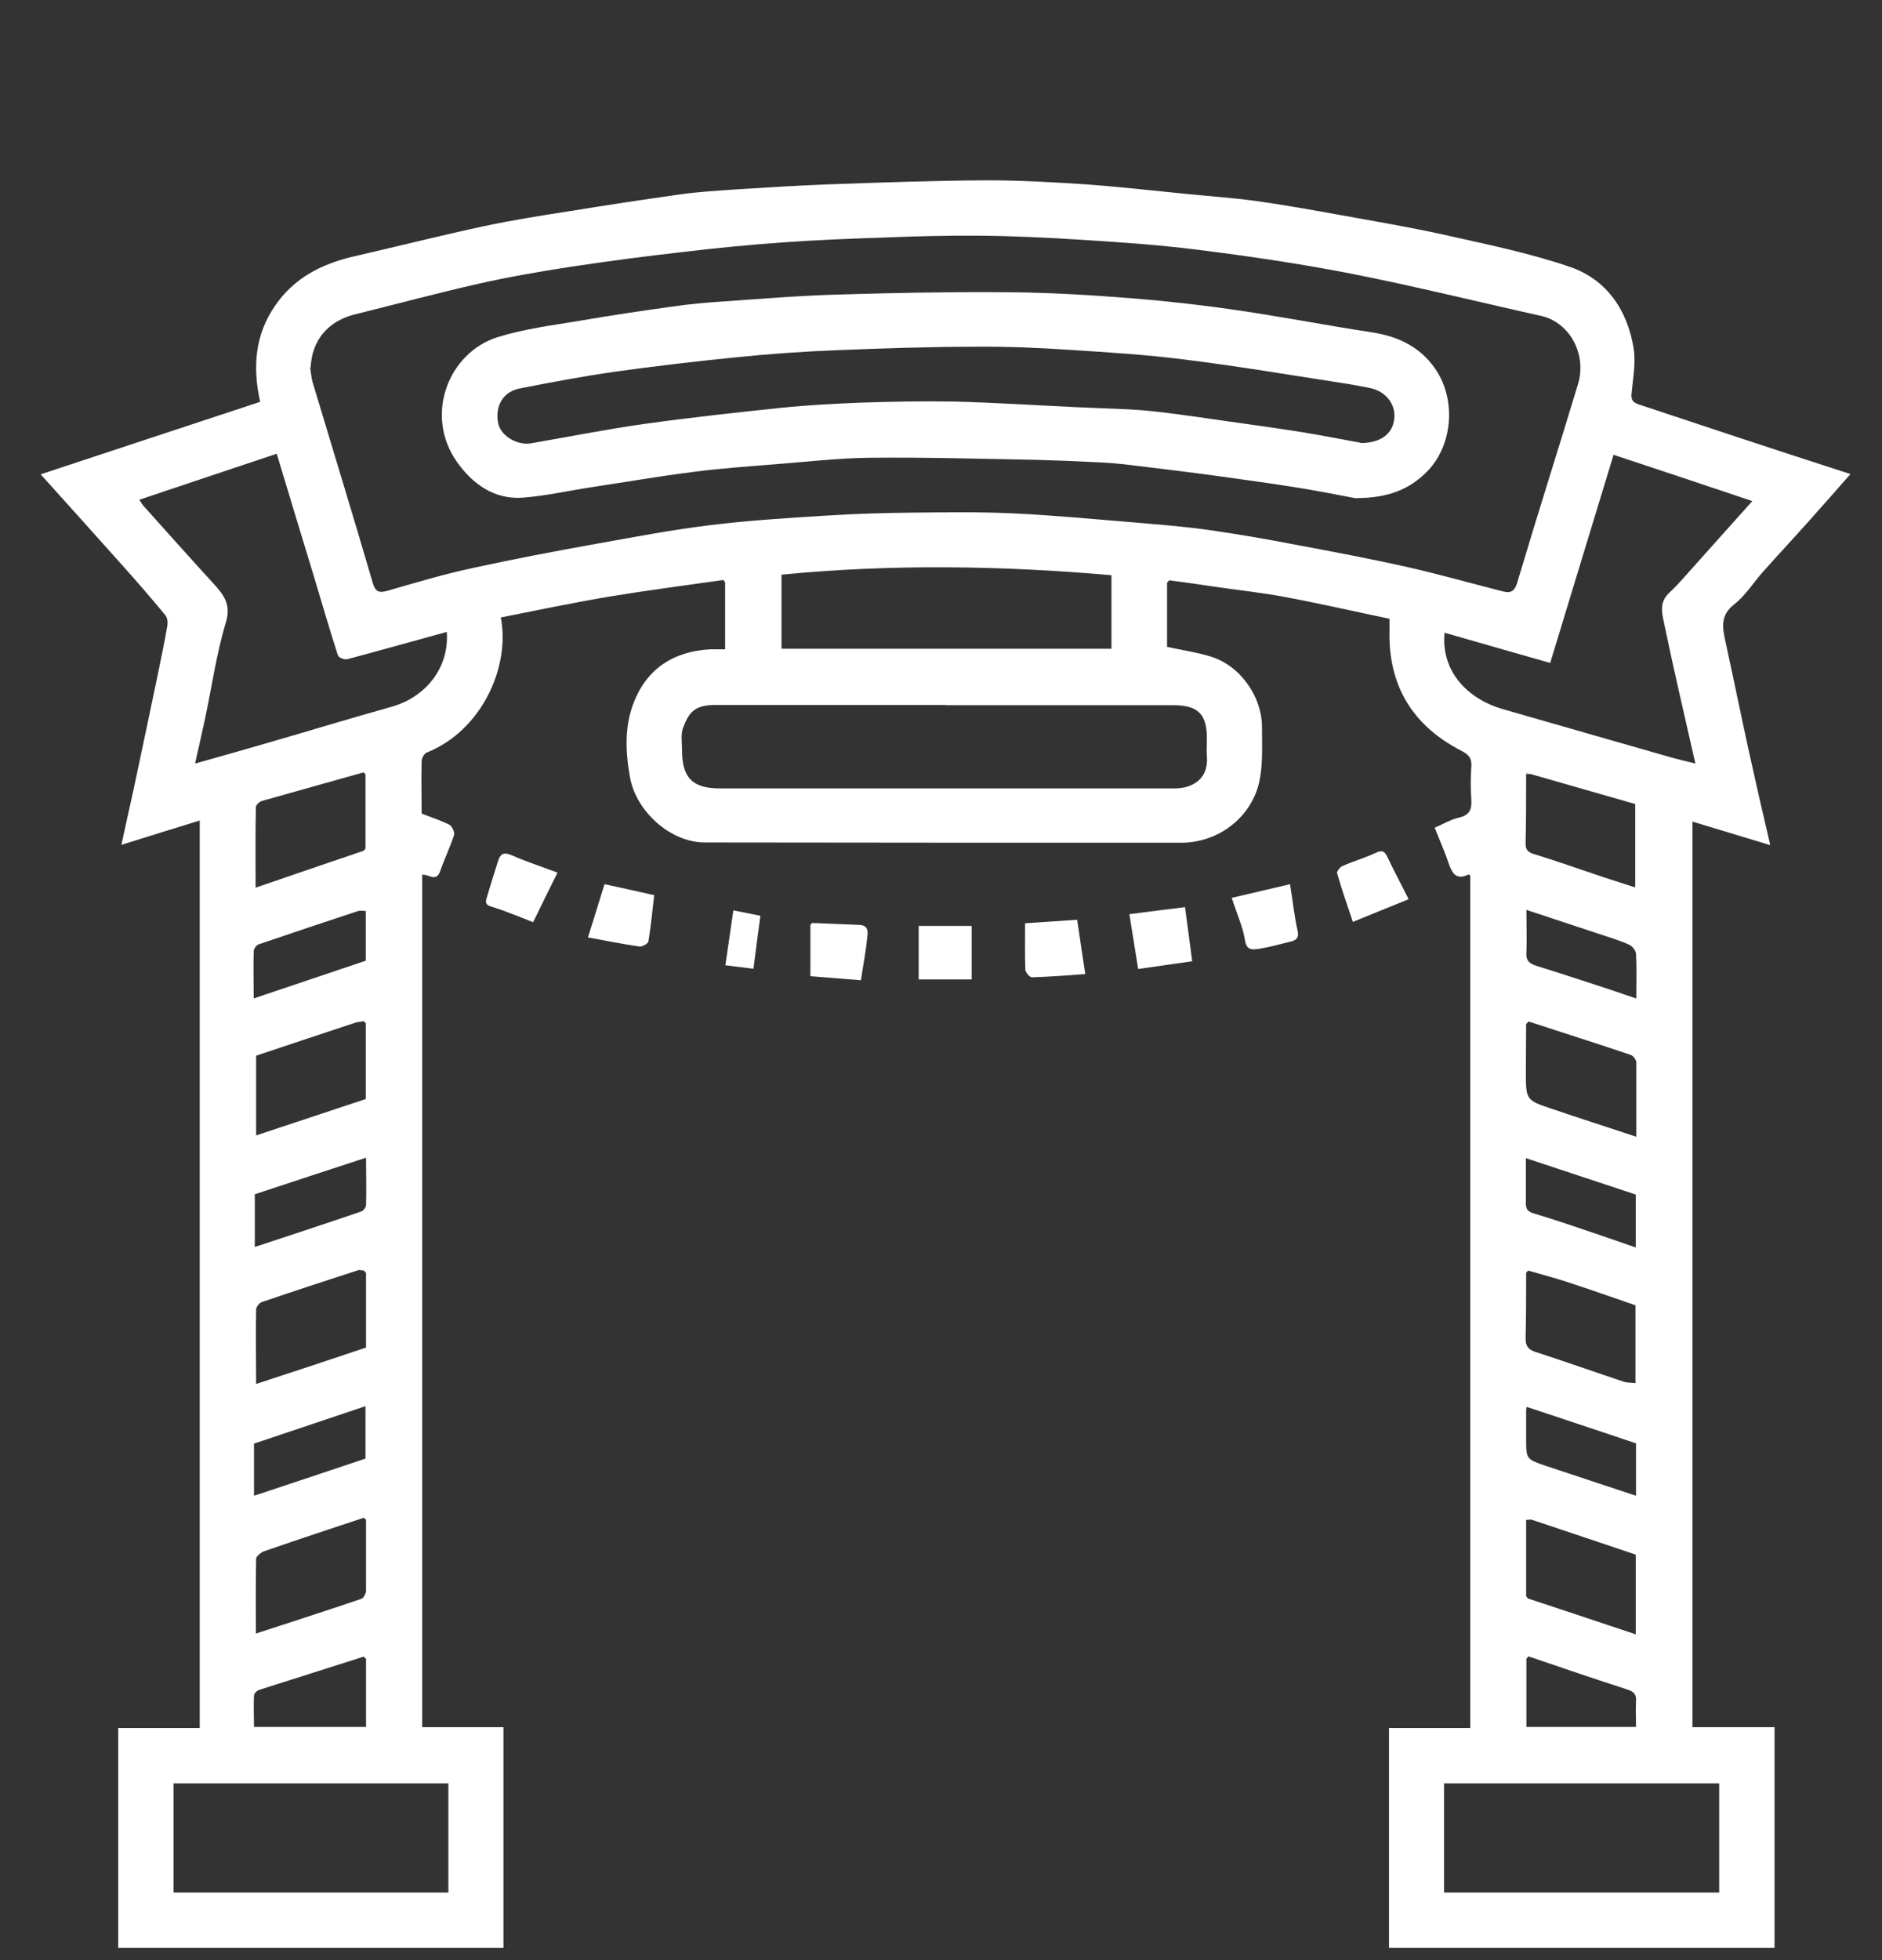
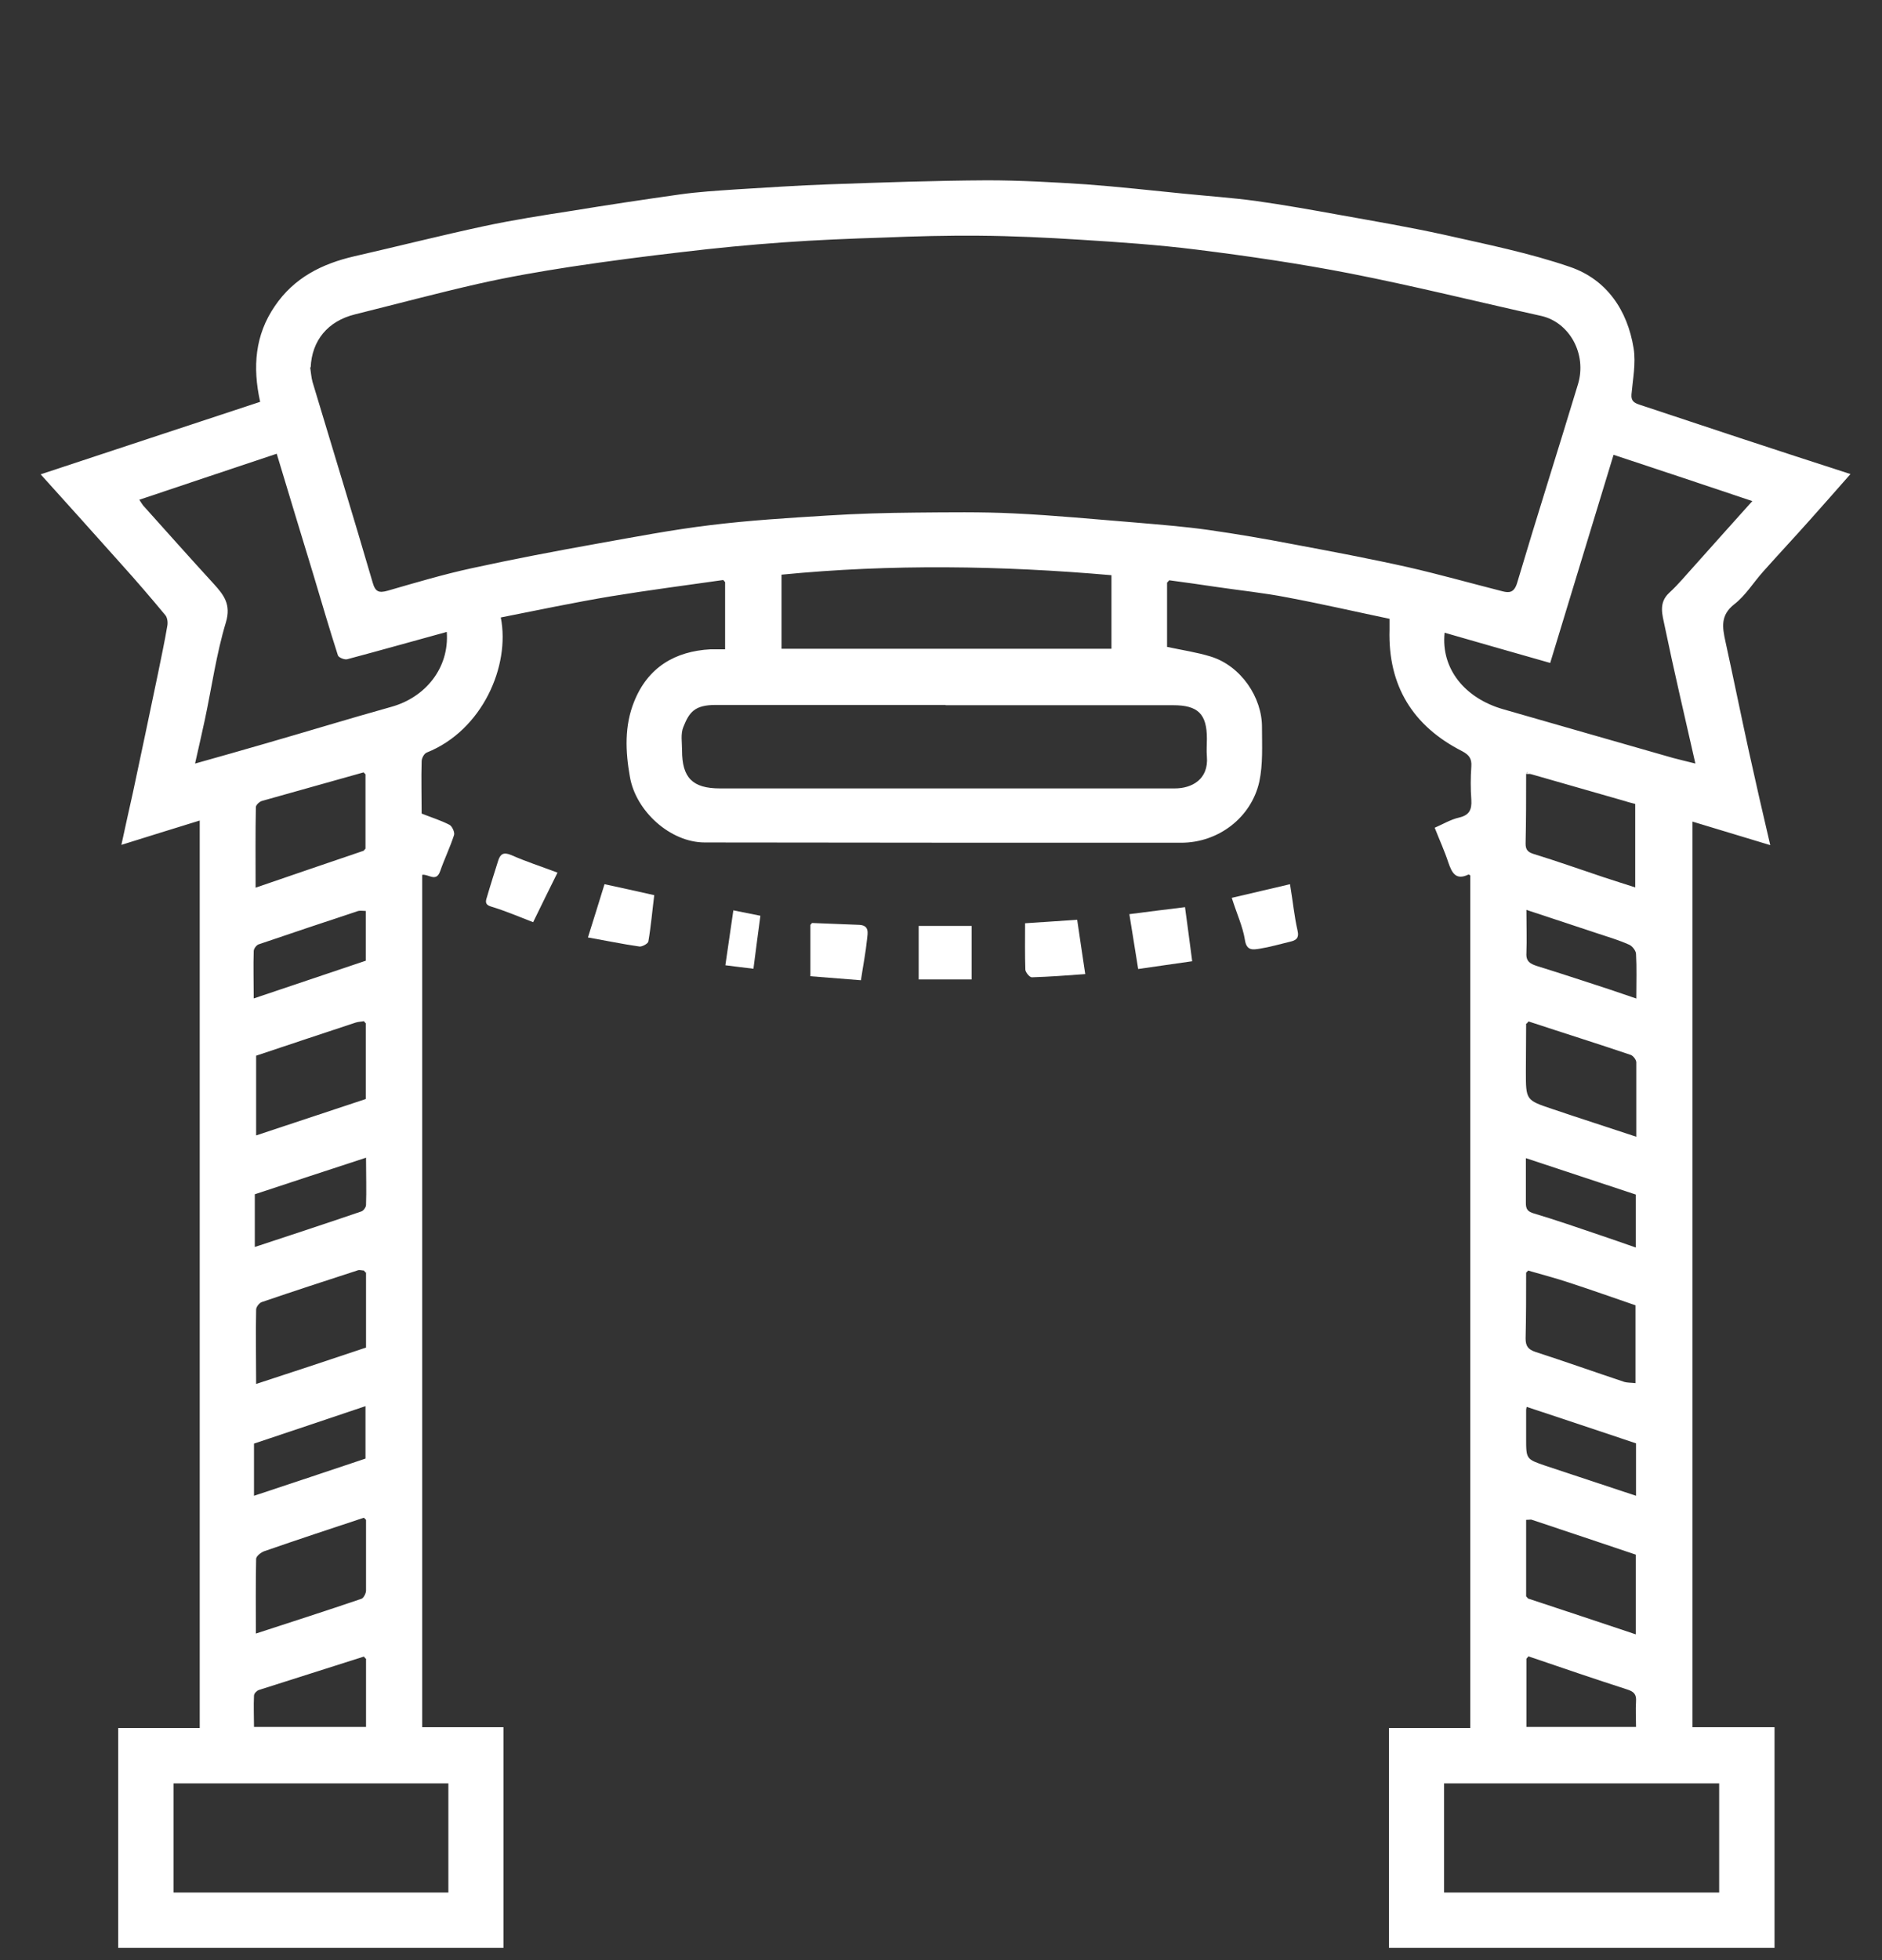
<svg xmlns="http://www.w3.org/2000/svg" id="Layer_1" data-name="Layer 1" viewBox="0 0 70.39 73.27">
  <rect x="0" y="0" width="70.39" height="73.27" fill="#333333" stroke="none" />
  <defs>
    <style>      .cls-1 {        fill: #fff;      }    </style>
  </defs>
  <path class="cls-1" d="m43.65,21.77v2.41c.56.12,1.11.2,1.63.36,1.14.35,1.93,1.54,1.92,2.65,0,.68.04,1.38-.1,2.03-.3,1.34-1.53,2.28-2.92,2.28-5.94,0-11.88,0-17.82-.01-1.29,0-2.58-1.17-2.8-2.45-.17-.95-.21-1.91.16-2.82.51-1.27,1.52-1.88,2.86-1.95.16,0,.33,0,.54,0,0-.85,0-1.68,0-2.51-.02-.03-.05-.05-.07-.08-1.4.2-2.8.38-4.2.61-1.38.23-2.75.52-4.12.79.36,1.81-.69,4.22-2.77,5.05-.1.04-.19.21-.19.33-.02.64,0,1.28,0,1.95.35.14.71.25,1.04.42.1.05.21.29.17.39-.15.46-.36.89-.52,1.35-.15.42-.44.09-.67.13v31.86h3.04v8.25H4.42v-8.22h3.05V30.67c-.95.29-1.9.59-2.93.91.15-.7.29-1.32.43-1.95.32-1.49.63-2.98.94-4.46.12-.6.25-1.19.35-1.79.02-.12,0-.3-.08-.39-.54-.65-1.09-1.29-1.65-1.91-.99-1.11-1.99-2.22-3.01-3.35,2.73-.9,5.47-1.81,8.21-2.71-.29-1.31-.19-2.5.55-3.58.72-1.06,1.76-1.58,2.97-1.86,1.62-.37,3.24-.78,4.87-1.13,1.08-.23,2.17-.4,3.27-.57,1.34-.22,2.68-.42,4.02-.61.7-.1,1.4-.14,2.11-.19,1.16-.07,2.33-.15,3.49-.19,1.97-.07,3.94-.14,5.91-.15,1.23,0,2.46.07,3.69.15,1.23.09,2.46.23,3.68.35.89.09,1.78.15,2.67.27,1.07.15,2.13.34,3.18.53,1.28.23,2.57.45,3.85.73,1.59.36,3.2.68,4.74,1.21,1.36.47,2.14,1.61,2.37,3.04.09.56-.03,1.15-.08,1.72-.02.25.1.32.31.39,1.25.41,2.49.83,3.74,1.24,1.36.45,2.72.89,4.14,1.35-.52.59-1.02,1.16-1.53,1.73-.57.64-1.16,1.27-1.73,1.91-.37.41-.66.9-1.09,1.23-.52.41-.44.86-.33,1.37.3,1.37.58,2.75.88,4.12.25,1.14.51,2.27.8,3.51-1-.3-1.95-.59-2.91-.88v33.85h3.07v8.25h-14.42v-8.22h3.04v-31.87s-.06-.04-.07-.03c-.48.23-.62-.08-.75-.45-.14-.43-.33-.84-.51-1.3.3-.13.6-.31.91-.38.39-.09.48-.3.46-.66-.03-.42-.03-.84,0-1.25.02-.29-.08-.43-.34-.57-1.85-.94-2.78-2.45-2.72-4.54,0-.13,0-.27,0-.41-1.29-.27-2.55-.56-3.83-.8-.87-.17-1.76-.26-2.64-.39-.59-.09-1.18-.17-1.77-.25-.02.03-.05.05-.07.08Zm13.51,40.15l-.07.08v2.55h4.1c0-.33-.02-.64,0-.95.02-.27-.08-.37-.33-.45-1.24-.4-2.47-.82-3.7-1.24Zm-43.48.08s-.05-.05-.07-.08c-1.31.42-2.62.83-3.93,1.25-.08.03-.18.13-.18.21-.02.39,0,.79,0,1.17h4.19v-2.55Zm0-23.75s-.05-.05-.07-.08c-.1.02-.2.02-.3.05-1.24.41-2.48.82-3.73,1.24v2.98c1.38-.46,2.74-.91,4.1-1.36v-2.83Zm43.4,21.42s.05.05.07.08c1.33.44,2.66.88,4.03,1.34v-2.98c-1.31-.44-2.61-.88-3.91-1.31-.06,0-.12,0-.19.01,0,.96,0,1.91,0,2.87Zm.07-12.17s-.05.05-.07.07c0,.82,0,1.64-.02,2.46,0,.29.1.41.36.5,1.11.36,2.21.75,3.32,1.12.13.04.28.03.43.05v-2.91c-.85-.29-1.66-.58-2.49-.85-.51-.17-1.02-.3-1.53-.45Zm-.07-9.24c0,.6-.01,1.19-.01,1.79,0,1.07,0,1.07.98,1.4,1.03.35,2.07.68,3.15,1.04,0-.96,0-1.87,0-2.78,0-.1-.12-.25-.21-.28-1.27-.43-2.55-.83-3.82-1.25-.02.03-.05.05-.07.08ZM13.68,56.8s-.05-.05-.07-.07c-1.24.41-2.48.82-3.72,1.25-.12.04-.3.18-.31.28-.02.92-.01,1.84-.01,2.8,1.35-.44,2.66-.86,3.95-1.3.08-.03.17-.2.17-.31,0-.88,0-1.76,0-2.64Zm0-9.23s-.05-.05-.07-.08c-.07,0-.16-.03-.22-.01-1.2.39-2.4.78-3.6,1.19-.09.03-.21.18-.21.28-.02.91,0,1.81,0,2.78,1.41-.46,2.77-.91,4.11-1.36v-2.82Zm43.57-18.64s-.08-.06-.12-.08c-.02.03-.03.06-.05.09,0,.86,0,1.73-.02,2.59,0,.23.08.32.3.39.88.27,1.75.58,2.62.87.39.13.78.25,1.18.38v-3.12c-.14-.04-.25-.06-.36-.1-1.19-.34-2.37-.68-3.56-1.02Zm-43.65-.06c-1.27.36-2.54.71-3.81,1.07-.09.03-.22.15-.22.23-.02.99-.01,1.98-.01,3.01,1.39-.48,2.72-.93,4.04-1.38l.07-.08c0-.93,0-1.85,0-2.78-.02-.02-.05-.04-.07-.07Zm-2-15.15c.03.19.04.38.09.56.75,2.5,1.52,5,2.25,7.5.1.35.24.39.56.3,1.04-.3,2.08-.61,3.14-.84,1.56-.34,3.13-.64,4.7-.92,1.4-.25,2.81-.52,4.22-.69,1.46-.18,2.93-.27,4.39-.36,1.1-.07,2.19-.1,3.29-.11,1.22-.01,2.45-.03,3.67.03,1.51.07,3.03.22,4.54.34.92.08,1.84.15,2.76.28,1.05.15,2.1.33,3.14.53,1.44.27,2.88.54,4.31.86,1.18.27,2.35.6,3.53.9.26.07.44.05.55-.3.74-2.49,1.53-4.96,2.28-7.44.34-1.13-.32-2.31-1.37-2.55-2.39-.53-4.76-1.12-7.16-1.59-1.9-.37-3.82-.65-5.74-.89-1.44-.18-2.9-.28-4.35-.37-1.26-.08-2.52-.14-3.78-.15-1.19-.01-2.38.02-3.57.07-1.25.04-2.51.09-3.76.18-1.26.09-2.51.21-3.76.36-1.39.16-2.78.34-4.17.55-1.17.18-2.33.38-3.48.64-1.54.35-3.07.76-4.6,1.14-1.02.25-1.62.98-1.66,1.99Zm23.77,12.63c-2.87,0-5.73,0-8.6,0-.79,0-.99.27-1.21.82-.11.26-.05.58-.05.88,0,1.02.39,1.42,1.42,1.42,3.03,0,6.06,0,9.09,0,2.64,0,5.28,0,7.92,0,.64,0,1.27-.34,1.2-1.19-.02-.22,0-.45,0-.67,0-.92-.33-1.25-1.26-1.25-2.84,0-5.67,0-8.51,0Zm24.98-9.35c-.79,2.58-1.57,5.16-2.37,7.78-1.33-.38-2.64-.75-3.95-1.13-.14,1.35.76,2.45,2.19,2.86,2.11.61,4.23,1.21,6.35,1.82.26.07.52.13.84.21-.4-1.77-.8-3.46-1.15-5.15-.08-.4-.24-.85.17-1.23.35-.32.65-.69.97-1.04.7-.78,1.4-1.57,2.14-2.39-1.75-.59-3.44-1.15-5.19-1.73ZM7.3,28.54c.93-.26,1.73-.49,2.53-.72,1.6-.46,3.2-.95,4.81-1.4,1.26-.35,2.17-1.44,2.07-2.8-1.24.34-2.48.69-3.72,1.02-.1.03-.32-.06-.35-.14-.32-.99-.61-1.99-.91-2.99-.46-1.51-.92-3.02-1.38-4.55-1.73.58-3.42,1.14-5.14,1.72.07.1.1.16.14.21.88.98,1.76,1.97,2.65,2.94.37.41.65.76.45,1.43-.36,1.19-.53,2.43-.79,3.65-.11.5-.22,1-.36,1.61Zm57,38.12h-10.29v4.08h10.29v-4.08Zm-47.52,0H6.49v4.08h10.28v-4.08Zm24.79-45.16c-4.13-.36-8.24-.42-12.34-.02v2.77h12.34v-2.75ZM9.5,55.91c1.42-.47,2.8-.93,4.17-1.39v-1.96c-1.42.48-2.8.94-4.17,1.4v1.95Zm4.2-12.64c-1.45.47-2.83.93-4.17,1.37v1.97c1.36-.45,2.68-.88,3.99-1.33.08-.03.17-.16.17-.24.02-.55,0-1.1,0-1.76Zm-.02-9.22c-.1,0-.2-.02-.28,0-1.25.41-2.49.83-3.73,1.25-.08.03-.18.16-.18.25-.02.56,0,1.13,0,1.77,1.43-.48,2.82-.95,4.19-1.41v-1.87Zm47.5,10.6c-1.36-.45-2.72-.9-4.11-1.36,0,.6,0,1.14,0,1.68,0,.23.07.32.31.39.81.24,1.61.52,2.41.79.45.15.9.31,1.39.48v-1.97Zm-4.08,7.94c-.01.05-.02.08-.02.11,0,.36,0,.72,0,1.07,0,.77,0,.77.73,1.02,1.11.37,2.23.74,3.38,1.12v-1.96c-1.37-.46-2.72-.91-4.08-1.36Zm4.1-15.27c0-.62.02-1.14-.01-1.66,0-.12-.14-.3-.26-.35-.38-.17-.79-.29-1.18-.42-.87-.29-1.75-.58-2.66-.88,0,.58.02,1.1,0,1.62-.02.32.16.4.4.48.57.18,1.15.36,1.72.55.66.21,1.31.43,2.01.67Z" />
-   <path class="cls-1" d="m52.69,33.61c-.7.28-1.38.56-2.09.85-.21-.63-.42-1.22-.59-1.82-.02-.07.11-.23.2-.27.41-.18.84-.3,1.24-.49.24-.11.33-.08.44.15.24.51.51,1.01.8,1.59Z" />
  <path class="cls-1" d="m40.29,34.39c.1.67.19,1.3.3,2.02-.67.05-1.33.1-2,.12-.08,0-.23-.18-.24-.28-.02-.58-.01-1.15-.01-1.74.67-.04,1.31-.09,1.95-.13Z" />
  <path class="cls-1" d="m20.85,32.62c-.33.66-.62,1.26-.91,1.85-.52-.2-1.03-.42-1.56-.58-.25-.07-.22-.2-.17-.35.13-.45.28-.91.42-1.36.08-.26.2-.34.49-.22.54.24,1.1.42,1.74.66Z" />
  <path class="cls-1" d="m48.25,33.06c.11.66.16,1.2.28,1.72.07.29-.06.37-.28.42-.38.09-.75.2-1.13.26-.26.04-.5.09-.56-.34-.08-.49-.3-.96-.49-1.56.74-.17,1.44-.34,2.18-.51Z" />
  <path class="cls-1" d="m21.99,35.04c.22-.71.42-1.33.62-1.99.6.13,1.2.26,1.86.41-.07.55-.12,1.15-.22,1.73-.01.08-.23.2-.33.19-.63-.09-1.25-.22-1.93-.34Z" />
  <path class="cls-1" d="m44.32,33.9c.1.72.18,1.35.27,2.03-.65.09-1.31.19-2.02.29-.11-.7-.22-1.37-.33-2.05.72-.09,1.38-.18,2.07-.26Z" />
  <path class="cls-1" d="m30.37,34.5c.59.02,1.18.05,1.77.07.39.02.31.32.29.53-.05.5-.15,1-.23,1.54-.61-.05-1.24-.1-1.89-.15v-1.92s.05-.05.07-.08Z" />
  <path class="cls-1" d="m34.36,34.61h1.98v2h-1.98v-2Z" />
  <path class="cls-1" d="m27.44,34.03c.36.07.69.14,1,.2-.09.66-.17,1.29-.26,1.98-.33-.04-.67-.08-1.05-.13.1-.7.2-1.37.3-2.06Z" />
-   <path class="cls-1" d="m43.65,21.77s.05-.05.07-.08c-.02.03-.05.05-.07.08Z" />
-   <path class="cls-1" d="m27.05,21.69s.05.05.07.08c-.02-.03-.05-.05-.07-.08Z" />
  <path class="cls-1" d="m30.37,34.5s-.05.05-.07.08c.02-.03.05-.05.07-.08Z" />
  <path class="cls-1" d="m57.27,56.79c-.06,0-.12,0-.19.01.06,0,.12,0,.19-.01Z" />
  <path class="cls-1" d="m57.26,28.93c-.06,0-.11,0-.17,0,.02-.03.03-.06.05-.09.04.03.08.06.12.08Z" />
  <path class="cls-1" d="m57.16,47.49l-.07.07s.05-.05.07-.07Z" />
  <path class="cls-1" d="m13.68,47.57s-.05-.05-.07-.08c.02.03.05.05.07.08Z" />
  <path class="cls-1" d="m13.68,56.8s-.05-.05-.07-.07c.02.02.05.05.07.07Z" />
  <path class="cls-1" d="m57.16,38.17s-.05.05-.07.08c.02-.03.05-.05.07-.08Z" />
  <path class="cls-1" d="m13.68,38.25s-.05-.05-.07-.08c.02.03.05.05.07.08Z" />
-   <path class="cls-1" d="m57.09,59.67s.05.05.07.08c-.02-.03-.05-.05-.07-.08Z" />
  <path class="cls-1" d="m13.68,62s-.05-.05-.07-.08c.02.03.05.05.07.08Z" />
  <path class="cls-1" d="m57.16,61.92s-.05.05-.07.08c.02-.03.05-.05.07-.08Z" />
  <path class="cls-1" d="m13.61,31.79s.05-.05.07-.08c-.02.03-.05.05-.07.08Z" />
  <path class="cls-1" d="m13.68,28.93s-.05-.04-.07-.07c.02.02.05.04.07.07Z" />
-   <path class="cls-1" d="m50.74,18.63c-.59-.11-1.39-.27-2.19-.4-.94-.15-1.87-.28-2.81-.41-1.16-.16-2.32-.3-3.48-.44-.39-.05-.79-.08-1.19-.1-.75-.04-1.51-.07-2.26-.09-2.08-.04-4.17-.1-6.25-.08-1.22.01-2.44.16-3.65.25-.99.08-1.99.15-2.98.28-1.27.16-2.54.38-3.8.57-.85.13-1.69.32-2.55.39-1.09.09-1.91-.51-2.5-1.35-1.22-1.75-.3-4.08,1.54-4.65.99-.31,2.04-.44,3.06-.61,1.15-.2,2.31-.37,3.46-.53.62-.09,1.25-.15,1.88-.19,1.44-.1,2.88-.22,4.32-.26,1.98-.06,3.96-.1,5.94-.09,1.47,0,2.93.07,4.39.18,1.43.1,2.87.25,4.29.45,1.79.25,3.56.6,5.34.87,1.06.16,1.92.6,2.48,1.52.67,1.12.53,2.72-.39,3.67-.68.7-1.49,1-2.65,1.01Zm.15-2.07c.76,0,1.21-.35,1.26-.93.05-.54-.34-1.02-.93-1.13-.36-.07-.71-.14-1.07-.19-1.95-.3-3.89-.63-5.84-.87-1.41-.18-2.84-.27-4.26-.36-1.17-.08-2.34-.13-3.51-.12-1.75,0-3.51.06-5.26.13-1.26.05-2.53.14-3.79.27-1.51.15-3.02.33-4.53.54-1.18.17-2.35.39-3.52.62-.62.12-.93.65-.81,1.29.09.47.7.85,1.23.76,1.4-.24,2.8-.52,4.21-.72,1.72-.24,3.45-.43,5.18-.61.98-.1,1.97-.15,2.96-.19,1.16-.04,2.33-.06,3.49-.04,1.52.04,3.05.14,4.57.21.64.03,1.27.05,1.91.08.43.02.85.06,1.28.11.82.1,1.65.22,2.47.34.94.13,1.87.26,2.81.41.74.12,1.48.27,2.15.39Z" />
</svg>